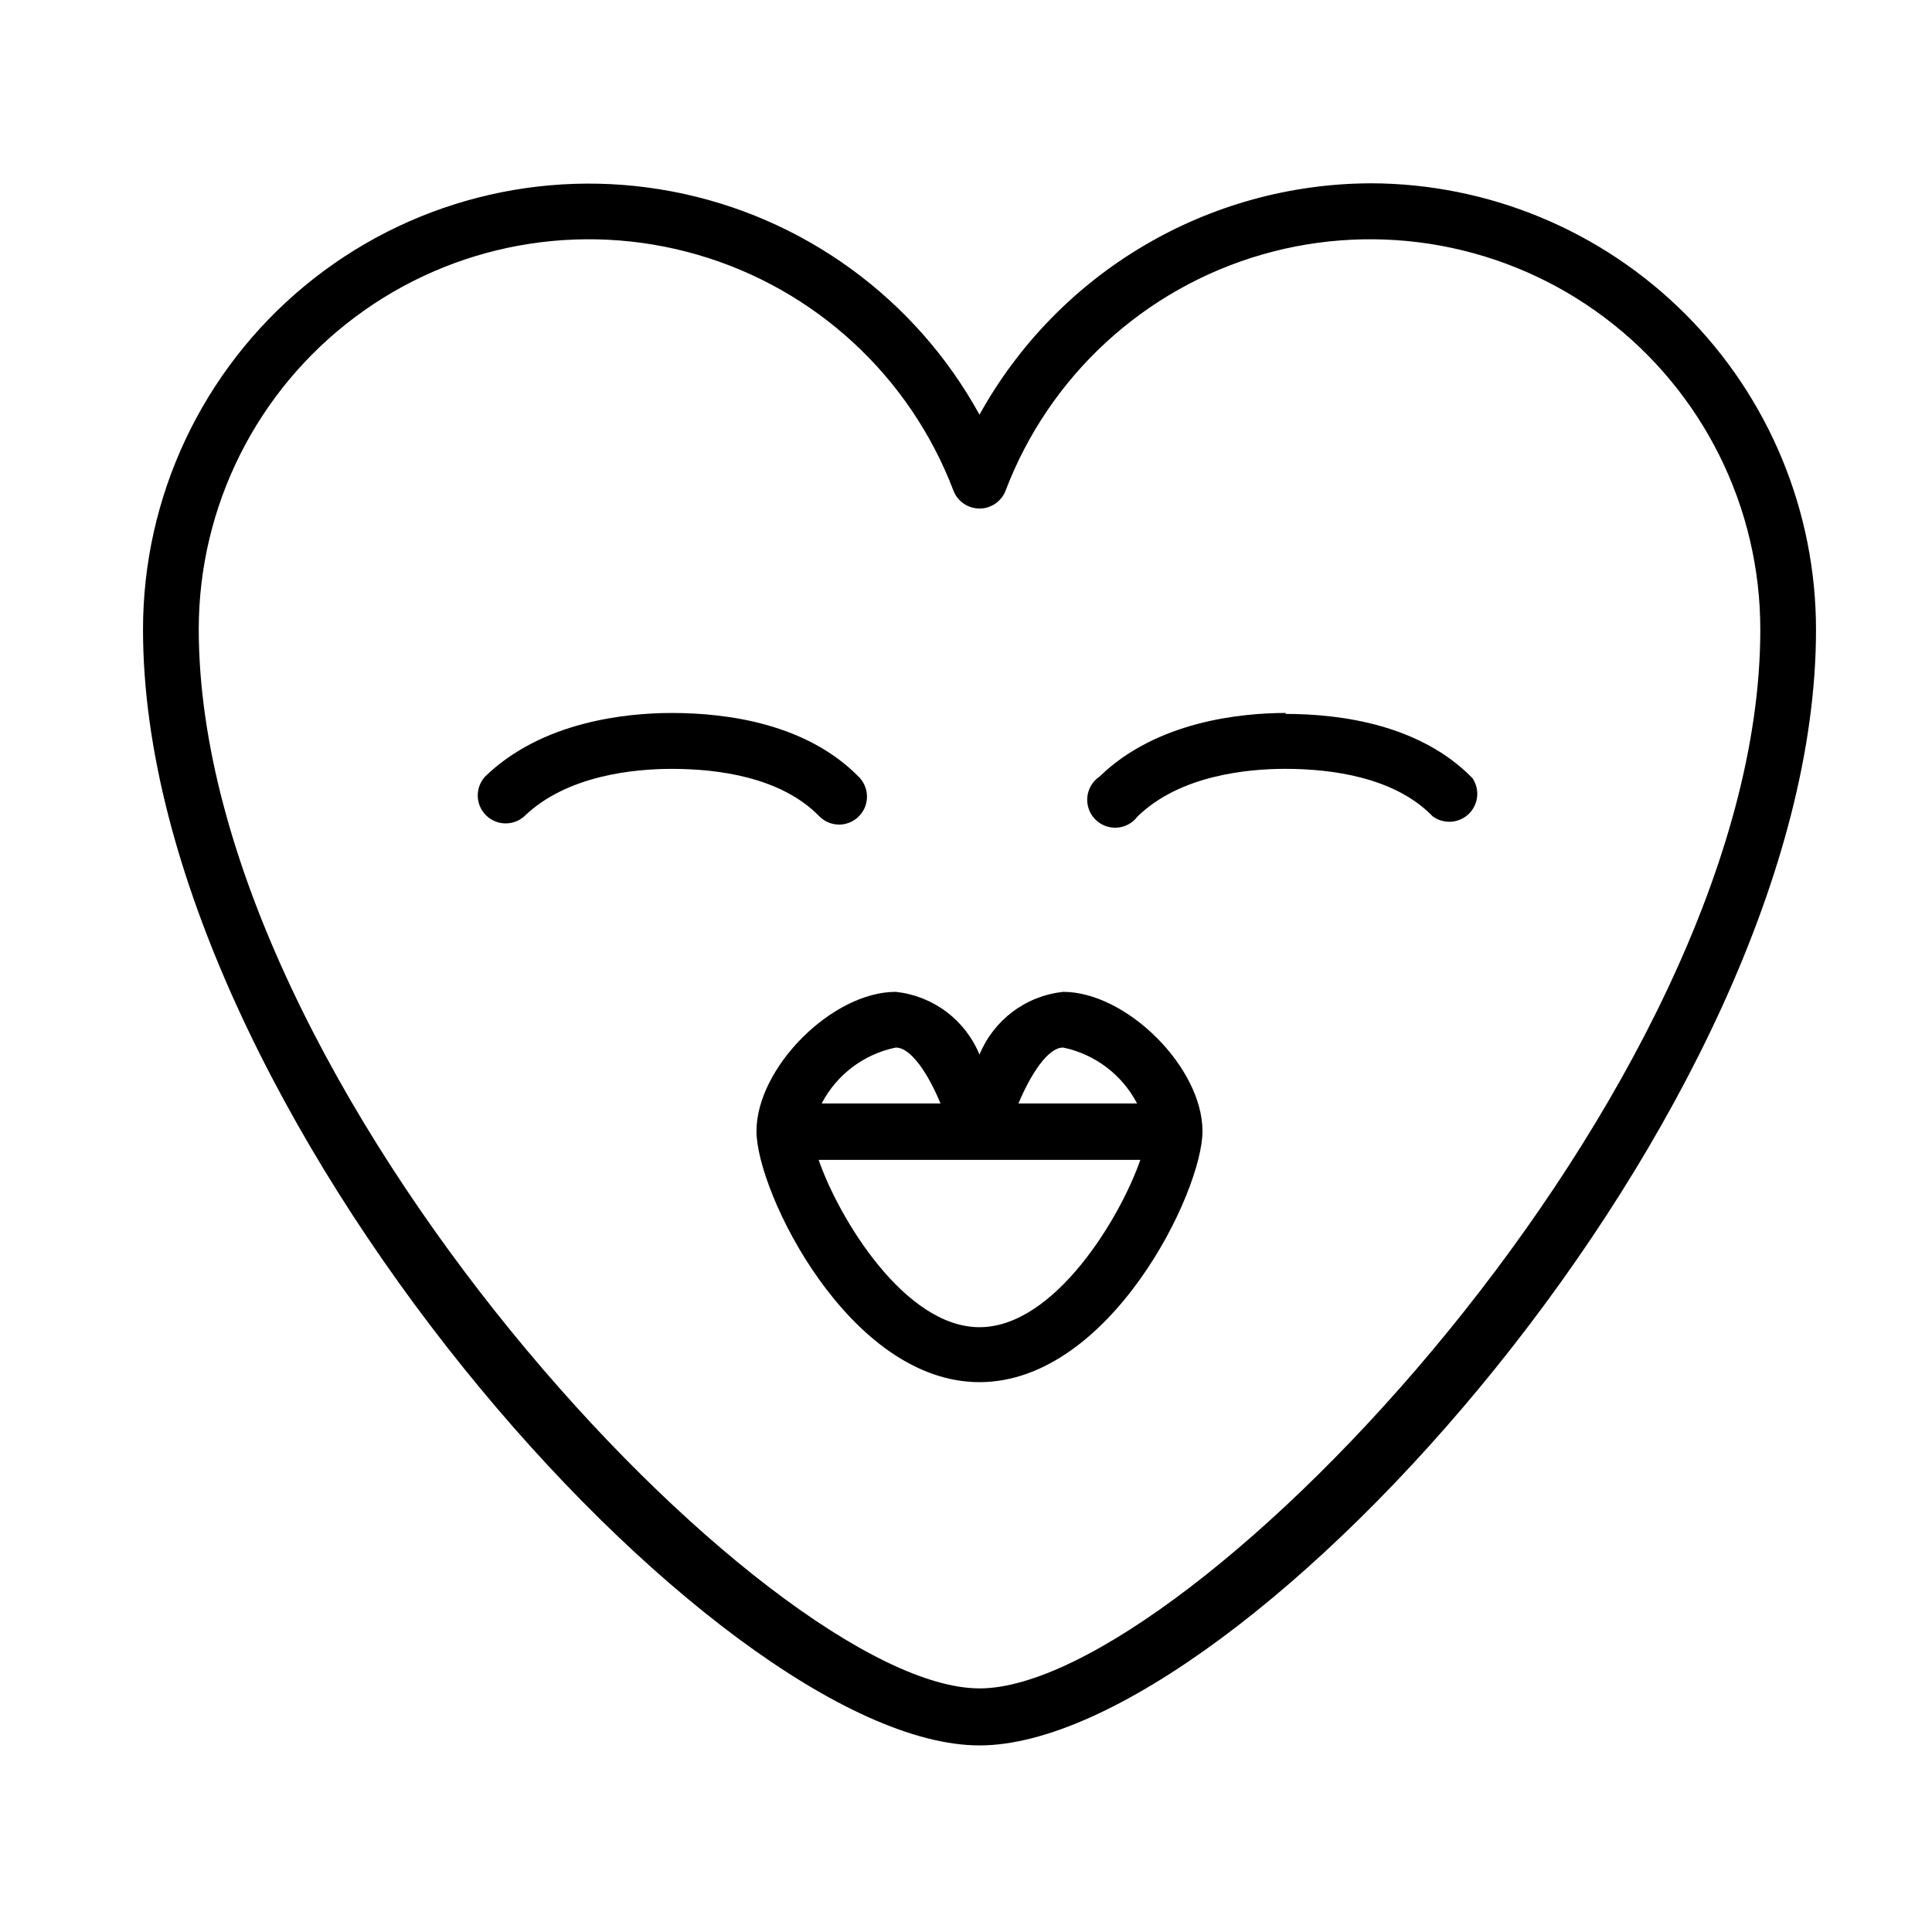
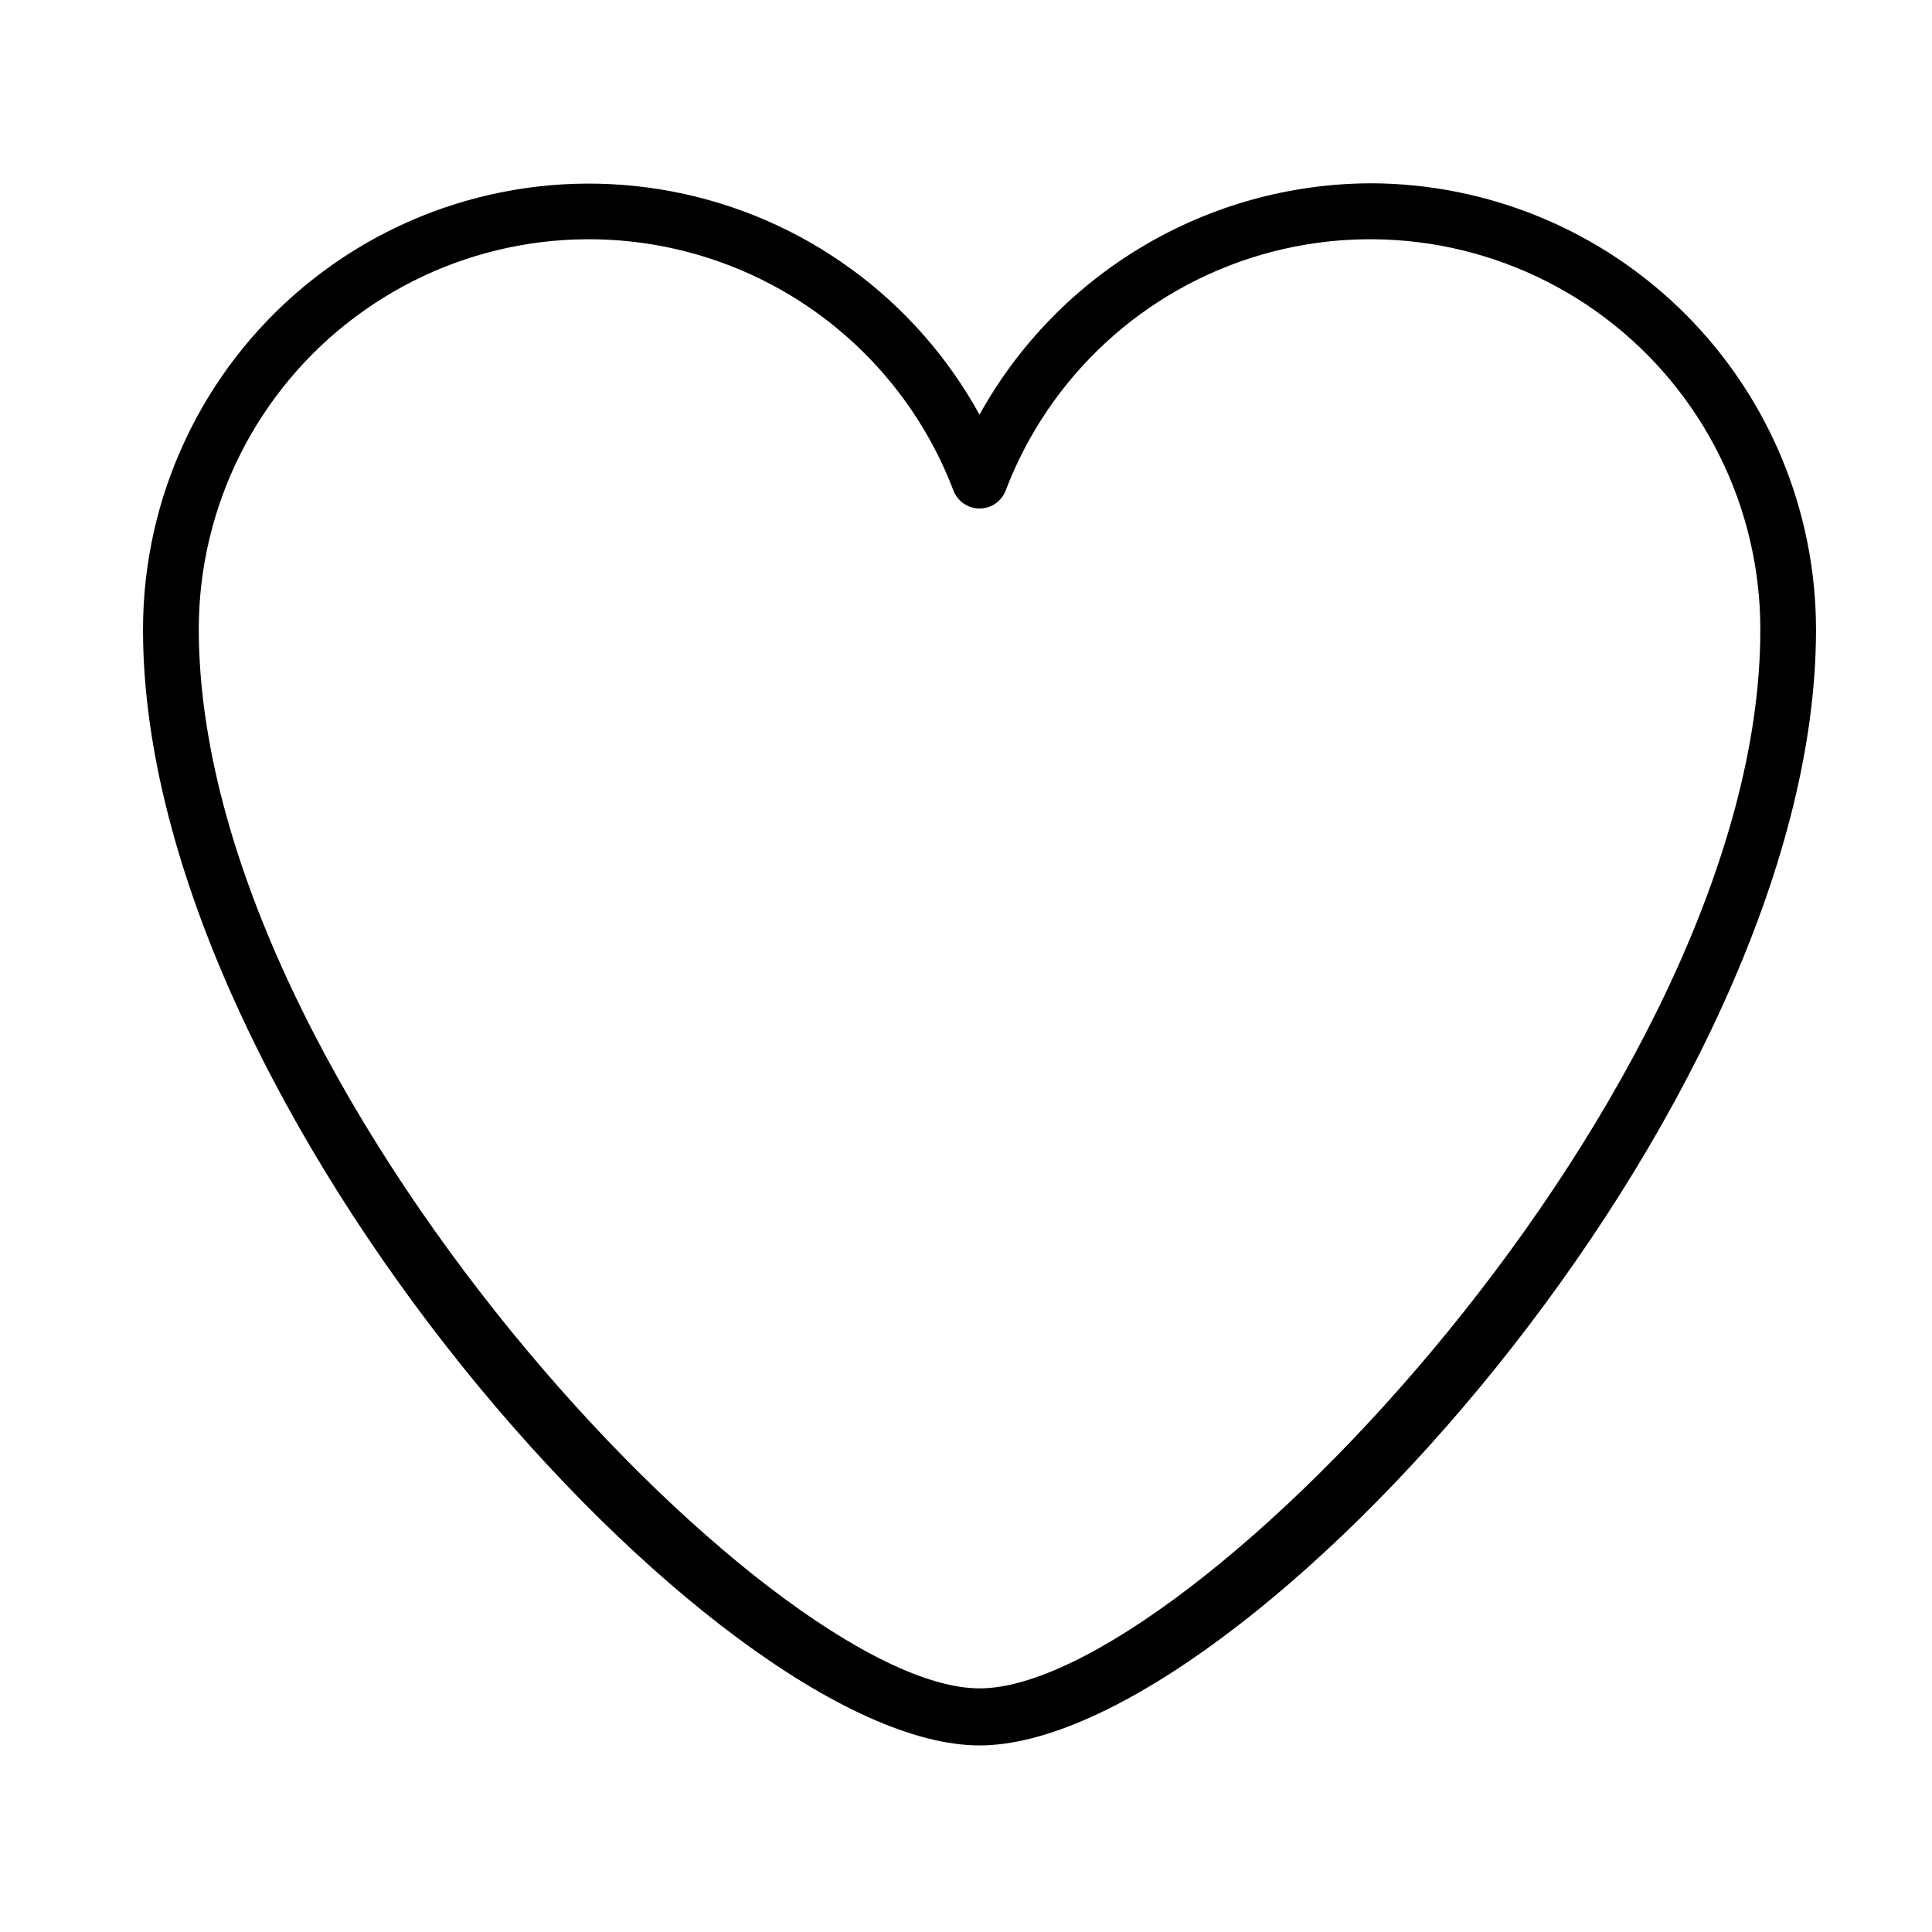
<svg xmlns="http://www.w3.org/2000/svg" fill="#000000" width="800px" height="800px" version="1.1" viewBox="144 144 512 512">
  <g>
-     <path d="m507.01 192.58c-21.133 0.109-41.855 5.848-60.035 16.625-18.176 10.773-33.156 26.199-43.398 44.688-16.965-30.863-46.816-52.551-81.414-59.145-34.594-6.594-70.332 2.59-97.461 25.051-27.129 22.461-42.82 55.855-42.801 91.074 0 126.81 152.1 295.68 221.68 295.68s221.68-168.68 221.68-295.59v0.004c0.027-31.383-12.414-61.492-34.594-83.695-22.176-22.203-52.266-34.688-83.648-34.699zm-103.43 398.86c-55.418 0-206.91-159.2-206.91-280.82 0.055-32.473 15.363-63.039 41.344-82.527 25.977-19.488 59.602-25.637 90.797-16.602 31.195 9.031 56.328 32.199 67.871 62.555 1.109 2.844 3.848 4.719 6.902 4.719 3.055 0 5.797-1.875 6.902-4.719 11.559-30.391 36.734-53.57 67.973-62.586 31.234-9.012 64.891-2.805 90.859 16.754 25.969 19.562 41.223 50.199 41.18 82.711 0 121.47-151.49 280.52-206.91 280.52z" />
-     <path d="m484.84 332.94c-11.992 0-34.41 2.215-49.473 16.879-1.805 1.219-2.977 3.172-3.207 5.336-0.234 2.168 0.496 4.324 2 5.898 1.5 1.578 3.621 2.414 5.793 2.289 2.172-0.129 4.18-1.203 5.488-2.945 11.285-11.035 29.422-12.645 39.145-12.645 12.242 0 28.969 2.168 39.047 12.543 2.894 2.176 6.938 1.941 9.559-0.555 2.621-2.496 3.055-6.523 1.023-9.52-13.703-14.055-34.512-17.027-49.625-17.027z" />
-     <path d="m366.64 362.52c2.918-0.113 5.496-1.934 6.586-4.641 1.086-2.711 0.48-5.805-1.547-7.906-13.703-14.055-34.562-17.027-49.625-17.027-12.043 0-34.461 2.215-49.523 16.879-2.633 2.898-2.555 7.348 0.184 10.152 2.734 2.805 7.18 2.988 10.145 0.426 11.336-11.035 29.422-12.645 39.195-12.645 12.242 0 28.918 2.168 39.047 12.543 1.391 1.426 3.297 2.227 5.289 2.219z" />
-     <path d="m425.74 406.85c-4.848 0.52-9.465 2.34-13.367 5.266-3.902 2.926-6.941 6.852-8.801 11.359-1.855-4.508-4.894-8.434-8.797-11.359-3.902-2.926-8.52-4.746-13.371-5.266-16.93 0-36.93 20.152-36.93 36.93 0 16.07 24.535 66.504 59.098 66.504s59.098-50.383 59.098-66.504c0-16.93-20.152-36.93-36.93-36.93zm0 14.762c8.422 1.75 15.613 7.188 19.598 14.812h-31.438c3.223-7.656 7.758-14.812 11.84-14.812zm-44.336 0c4.082 0 8.664 7.152 11.84 14.812h-31.488c3.984-7.648 11.203-13.09 19.648-14.812zm22.168 74.109c-19.852 0-37.281-28.918-42.621-44.336h85.246c-5.34 15.418-22.773 44.336-42.621 44.336z" />
+     <path d="m507.01 192.58c-21.133 0.109-41.855 5.848-60.035 16.625-18.176 10.773-33.156 26.199-43.398 44.688-16.965-30.863-46.816-52.551-81.414-59.145-34.594-6.594-70.332 2.59-97.461 25.051-27.129 22.461-42.82 55.855-42.801 91.074 0 126.81 152.1 295.68 221.68 295.68s221.68-168.68 221.68-295.59v0.004c0.027-31.383-12.414-61.492-34.594-83.695-22.176-22.203-52.266-34.688-83.648-34.699m-103.43 398.86c-55.418 0-206.91-159.2-206.91-280.82 0.055-32.473 15.363-63.039 41.344-82.527 25.977-19.488 59.602-25.637 90.797-16.602 31.195 9.031 56.328 32.199 67.871 62.555 1.109 2.844 3.848 4.719 6.902 4.719 3.055 0 5.797-1.875 6.902-4.719 11.559-30.391 36.734-53.57 67.973-62.586 31.234-9.012 64.891-2.805 90.859 16.754 25.969 19.562 41.223 50.199 41.18 82.711 0 121.47-151.49 280.52-206.91 280.52z" />
  </g>
</svg>